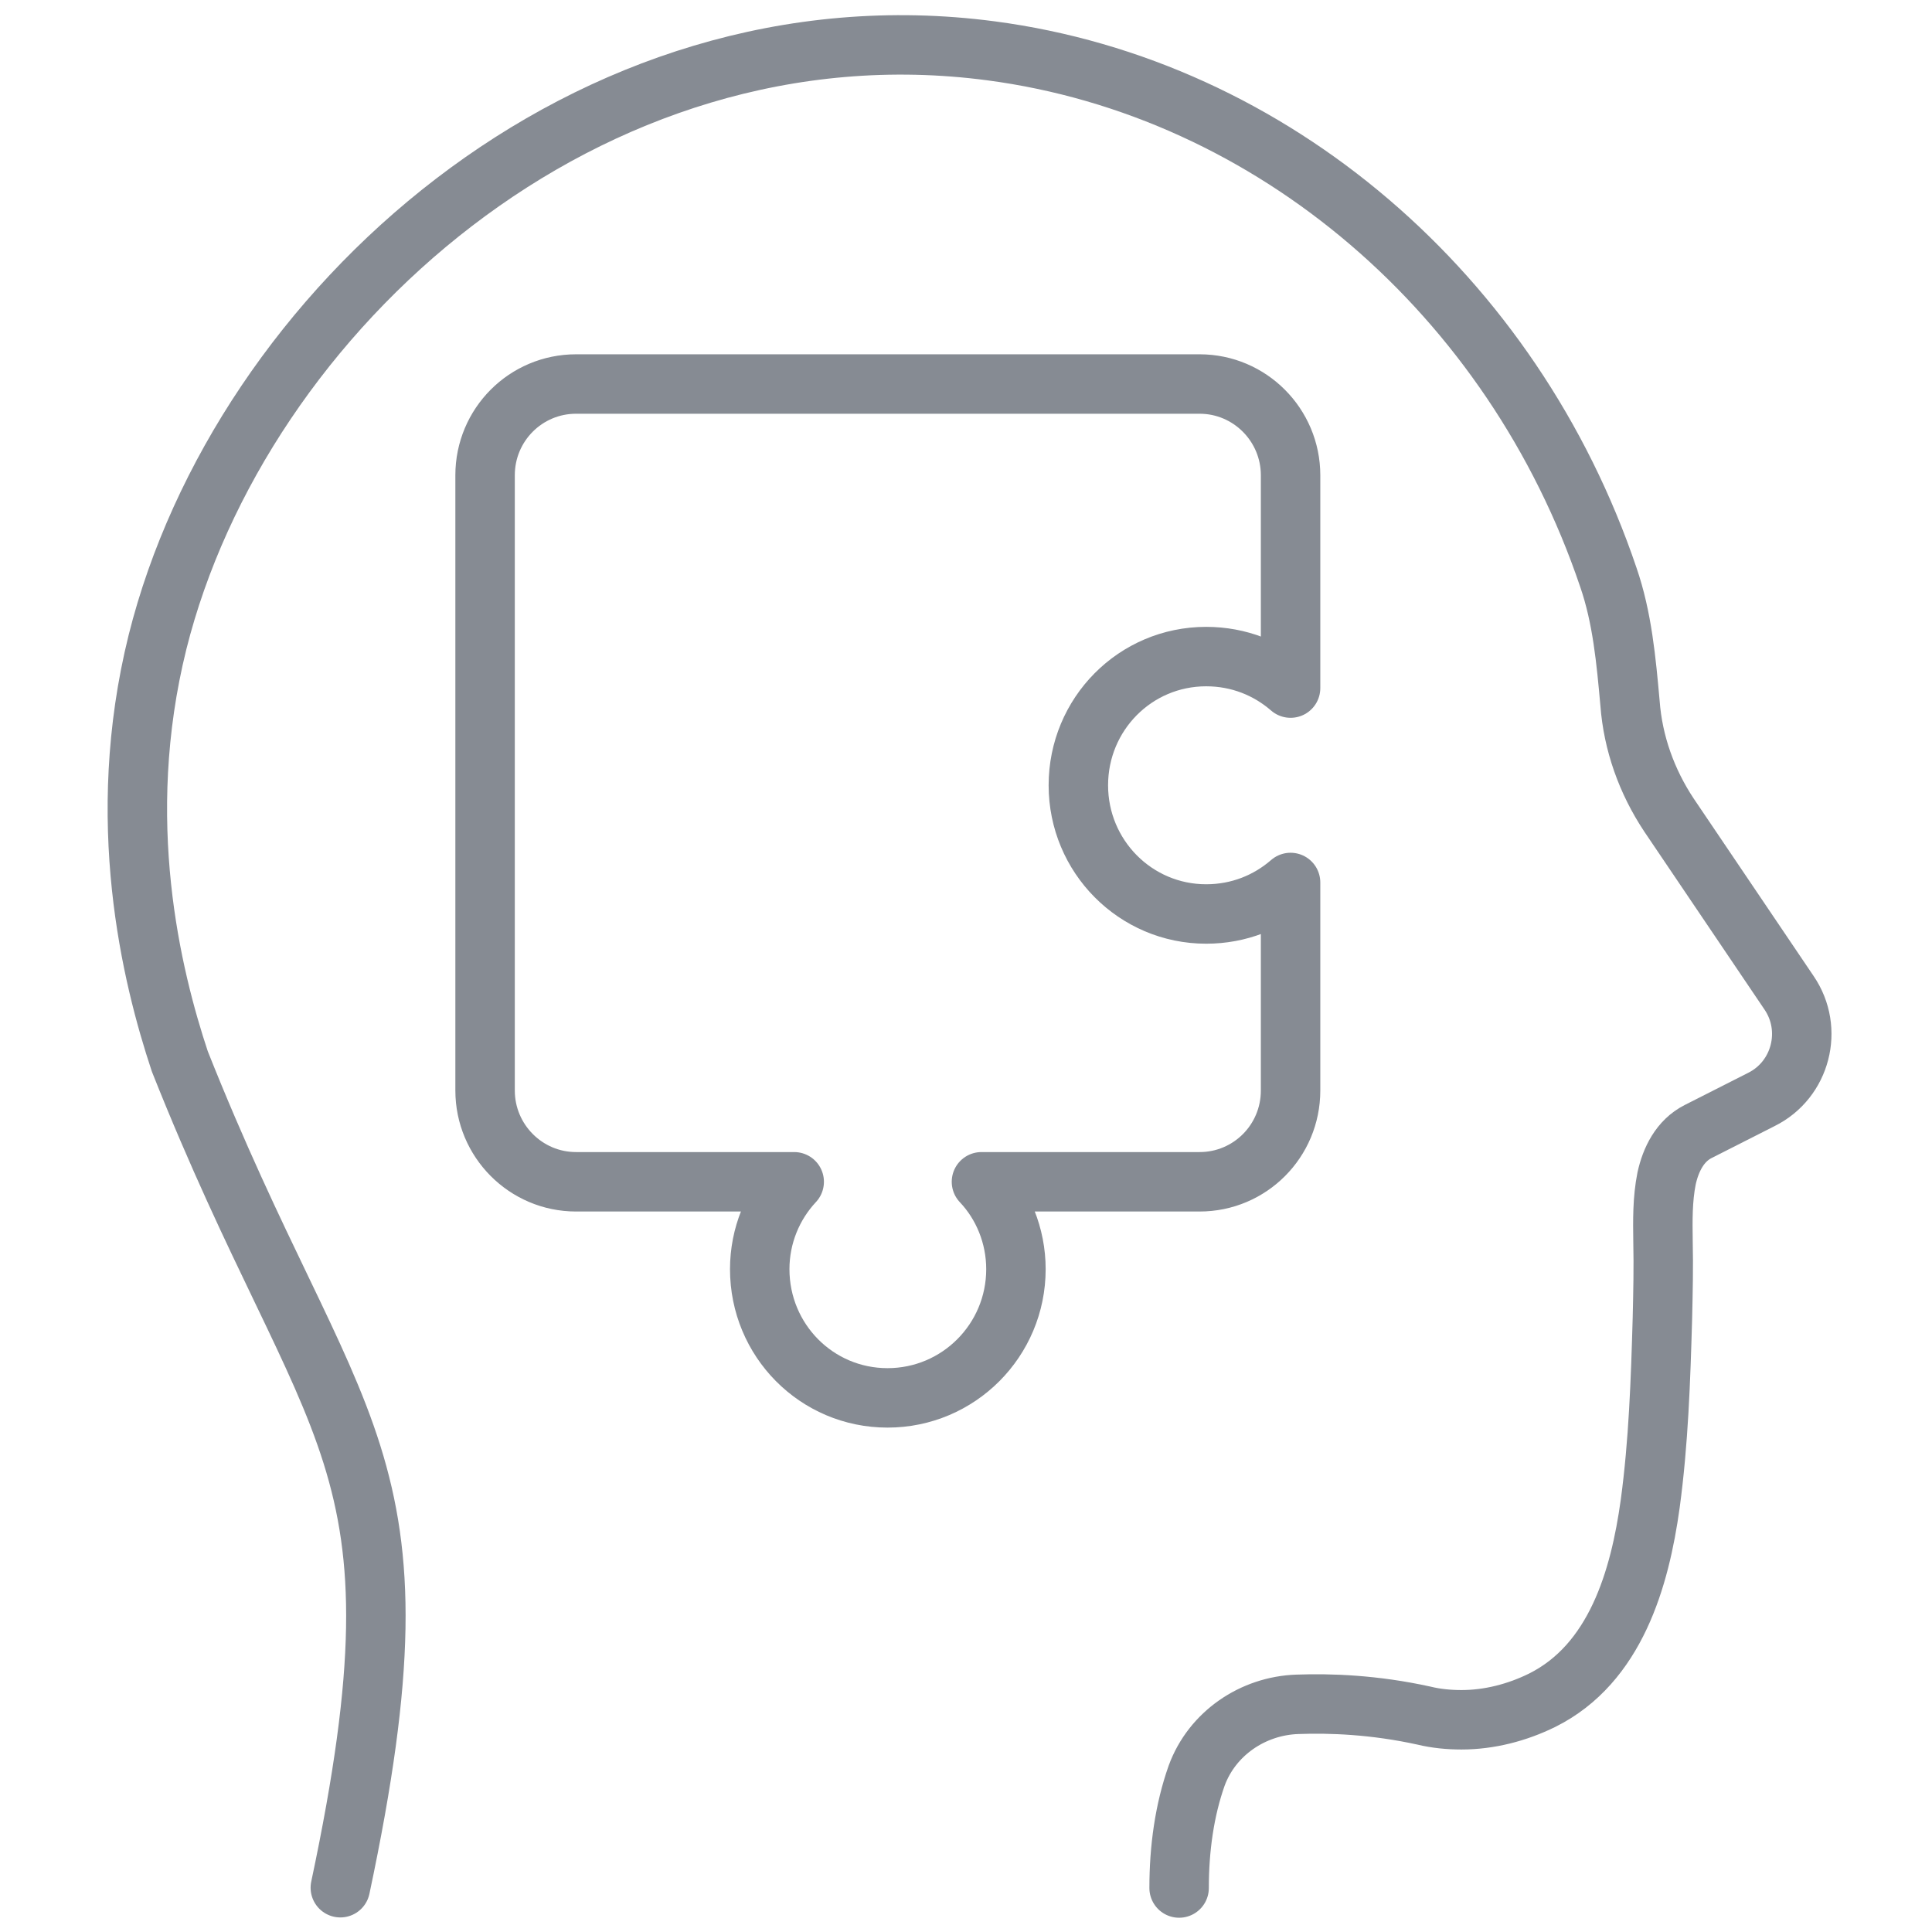
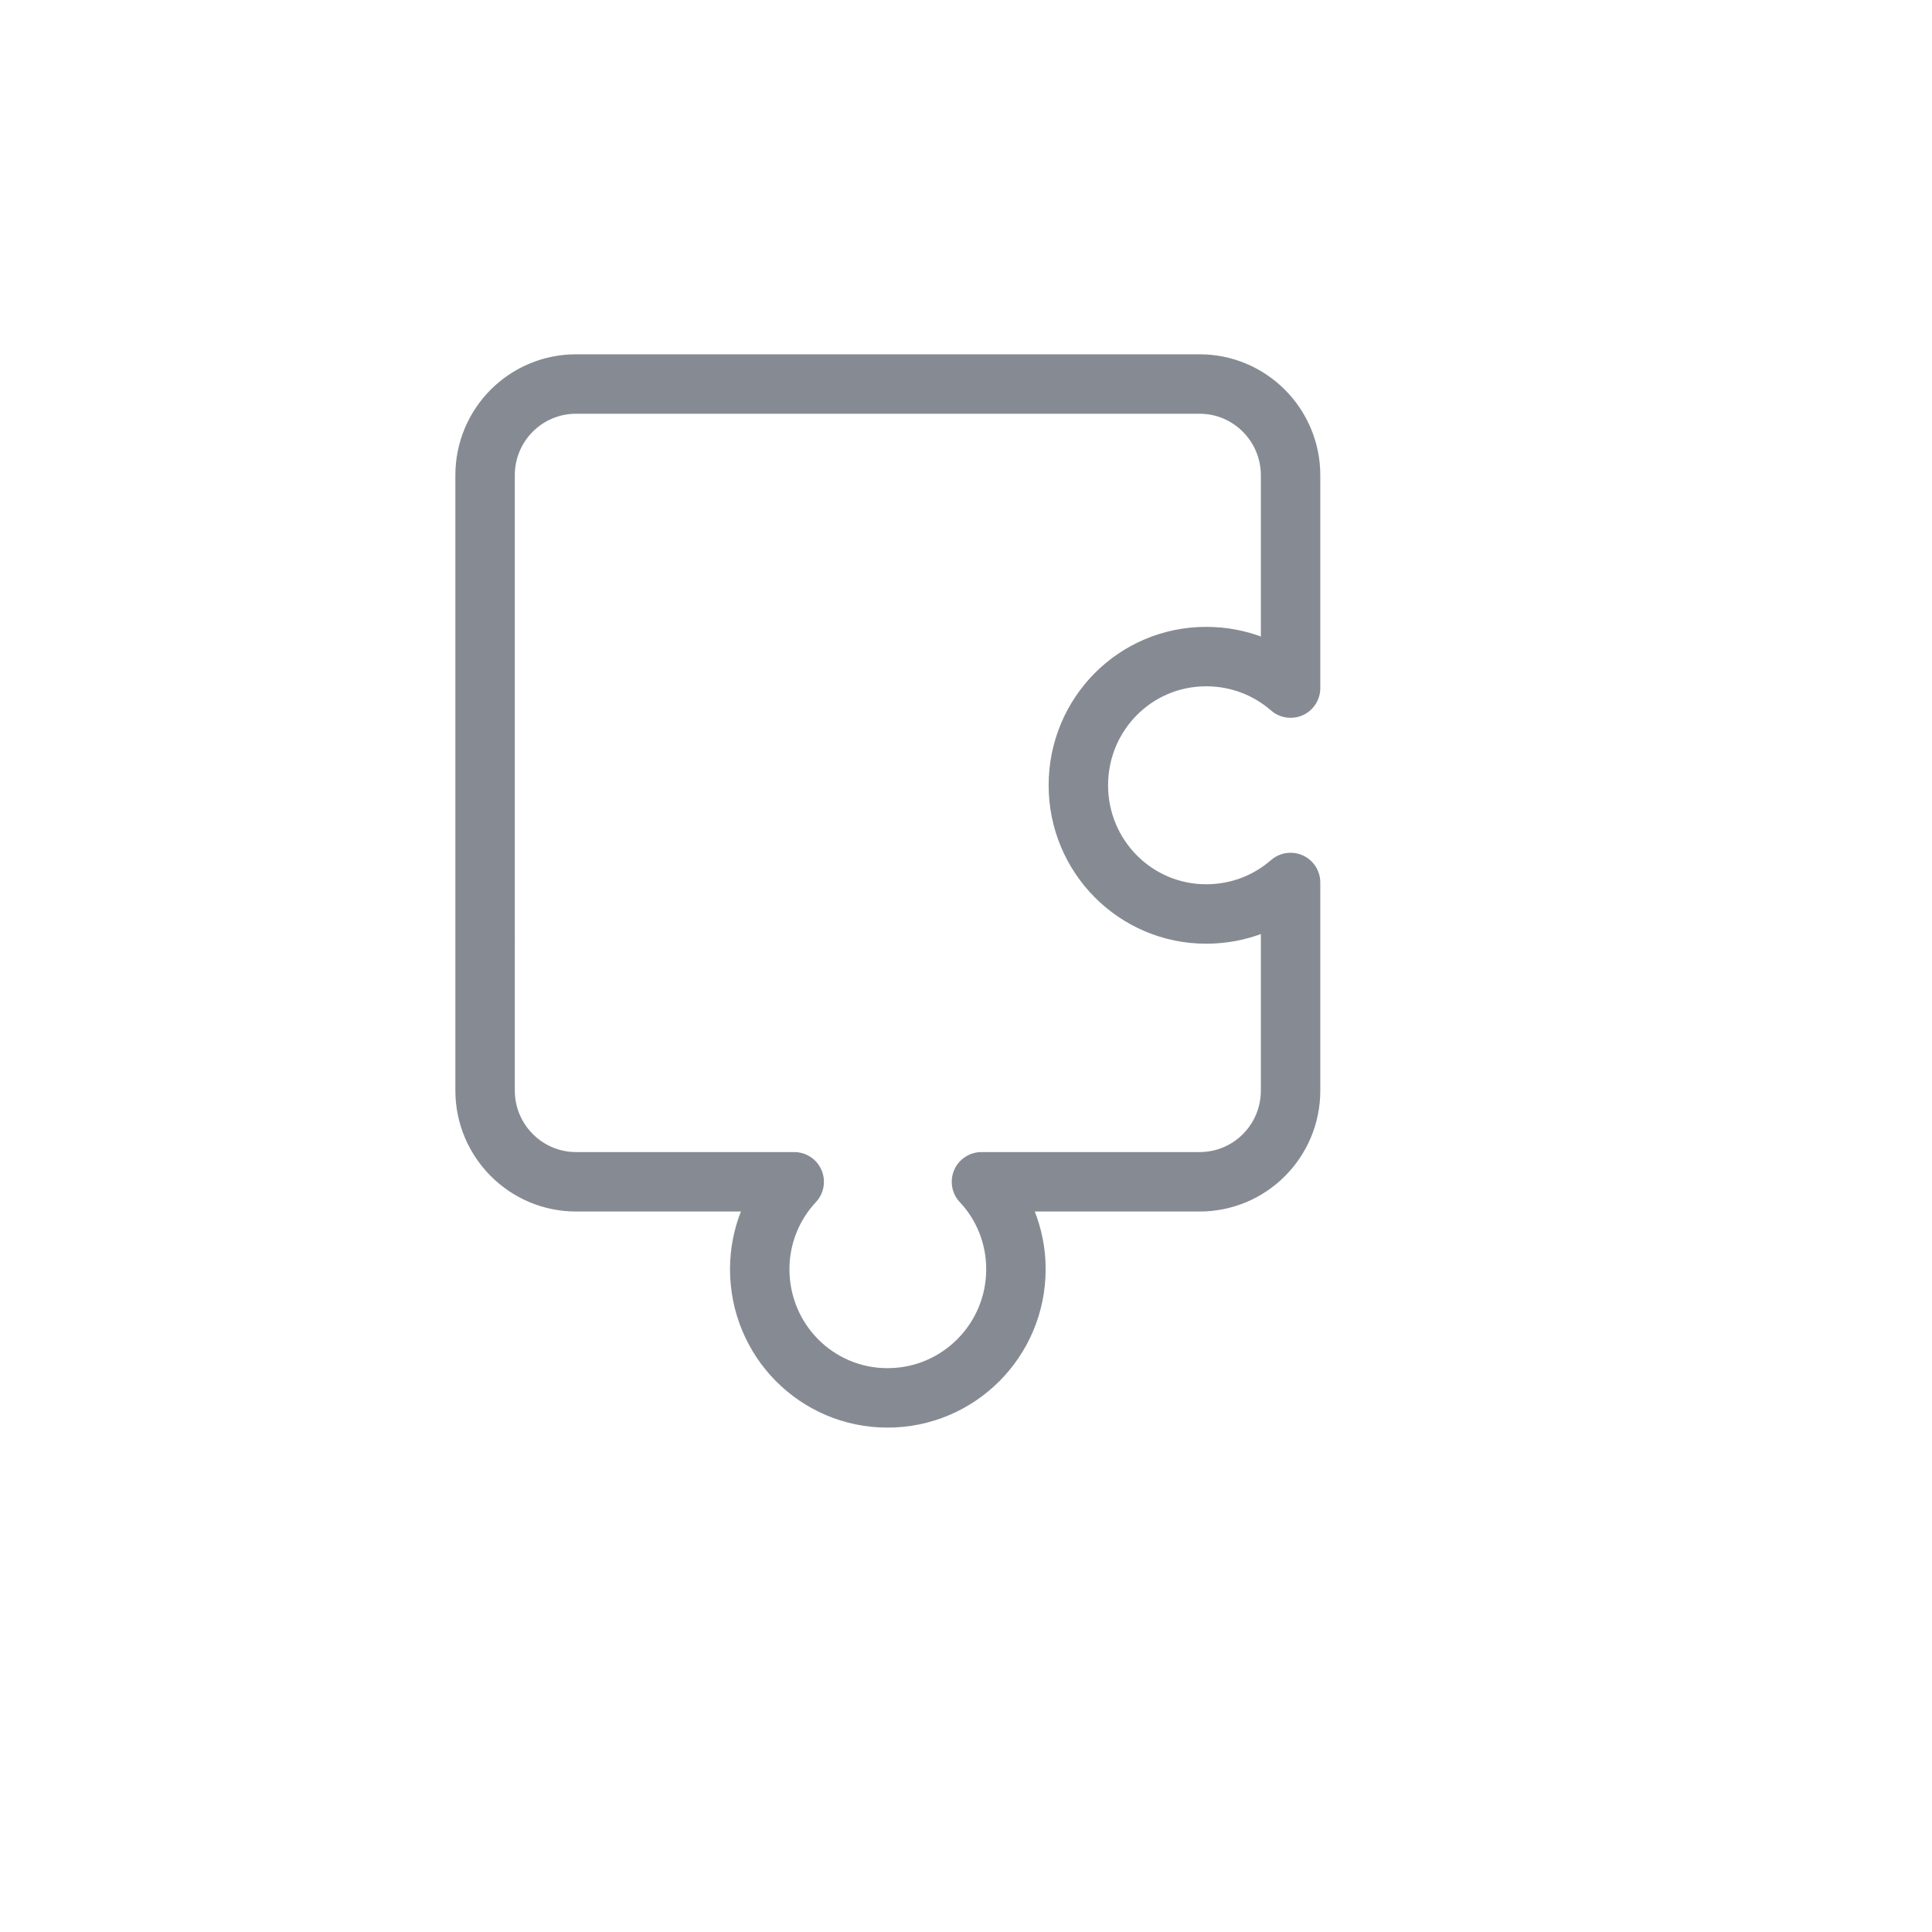
<svg xmlns="http://www.w3.org/2000/svg" id="mind-puzzled" width="65" height="65" viewBox="0 0 65 65">
  <defs>
    <style>
      .cls-1 {
        fill: none;
        stroke: #868b93;
        stroke-linecap: round;
        stroke-linejoin: round;
        stroke-width: 2px;
      }
    </style>
  </defs>
-   <path class="cls-1" d="M11.45,63.51c3.12-14.7-.28-14.91-5.4-27.8-.95-2.86-2.24-8.11-.75-14.11C8.09,10.46,19.77-.08,33.34,1.71c9.48,1.25,17.56,8.21,20.77,17.71.47,1.36.6,2.8.73,4.24.1,1.34.56,2.63,1.31,3.76l4.04,5.98c.84,1.23.4,2.93-.93,3.59l-2.13,1.08c-.61.31-.92.94-1.06,1.58-.14.7-.13,1.41-.12,2.12.02.86,0,1.72-.02,2.58-.06,2.09-.13,4.17-.41,6.24-.35,2.53-1.17,5.38-3.63,6.61-.85.42-1.79.66-2.72.66-.42,0-.85-.04-1.26-.14-1.68-.37-3.16-.42-4.26-.38-1.5.05-2.87.98-3.39,2.4-.41,1.16-.59,2.45-.59,3.78" />
-   <path class="cls-1" d="M40.36,12.92c1.69,0,3.06,1.38,3.06,3.07v7.16c-.76-.66-1.74-1.06-2.84-1.06-2.39,0-4.3,1.94-4.3,4.33s1.92,4.33,4.3,4.33c1.1,0,2.08-.4,2.84-1.06v7c0,1.7-1.37,3.07-3.06,3.07h-7.34c.72.76,1.16,1.81,1.16,2.94,0,2.39-1.93,4.33-4.32,4.33s-4.3-1.94-4.3-4.33c0-1.13.44-2.17,1.16-2.94h-7.34c-1.69,0-3.06-1.38-3.06-3.07V15.99c0-1.7,1.37-3.07,3.06-3.07h21Z" />
+   <path class="cls-1" d="M40.36,12.92c1.69,0,3.06,1.38,3.06,3.07v7.16c-.76-.66-1.74-1.06-2.84-1.06-2.39,0-4.3,1.94-4.3,4.33s1.92,4.33,4.3,4.33c1.1,0,2.08-.4,2.84-1.06v7c0,1.7-1.37,3.07-3.06,3.07h-7.34c.72.76,1.16,1.81,1.16,2.94,0,2.39-1.93,4.33-4.32,4.33s-4.3-1.94-4.3-4.33c0-1.13.44-2.17,1.16-2.94h-7.34c-1.69,0-3.06-1.38-3.06-3.07V15.99c0-1.7,1.37-3.07,3.06-3.07h21" />
</svg>